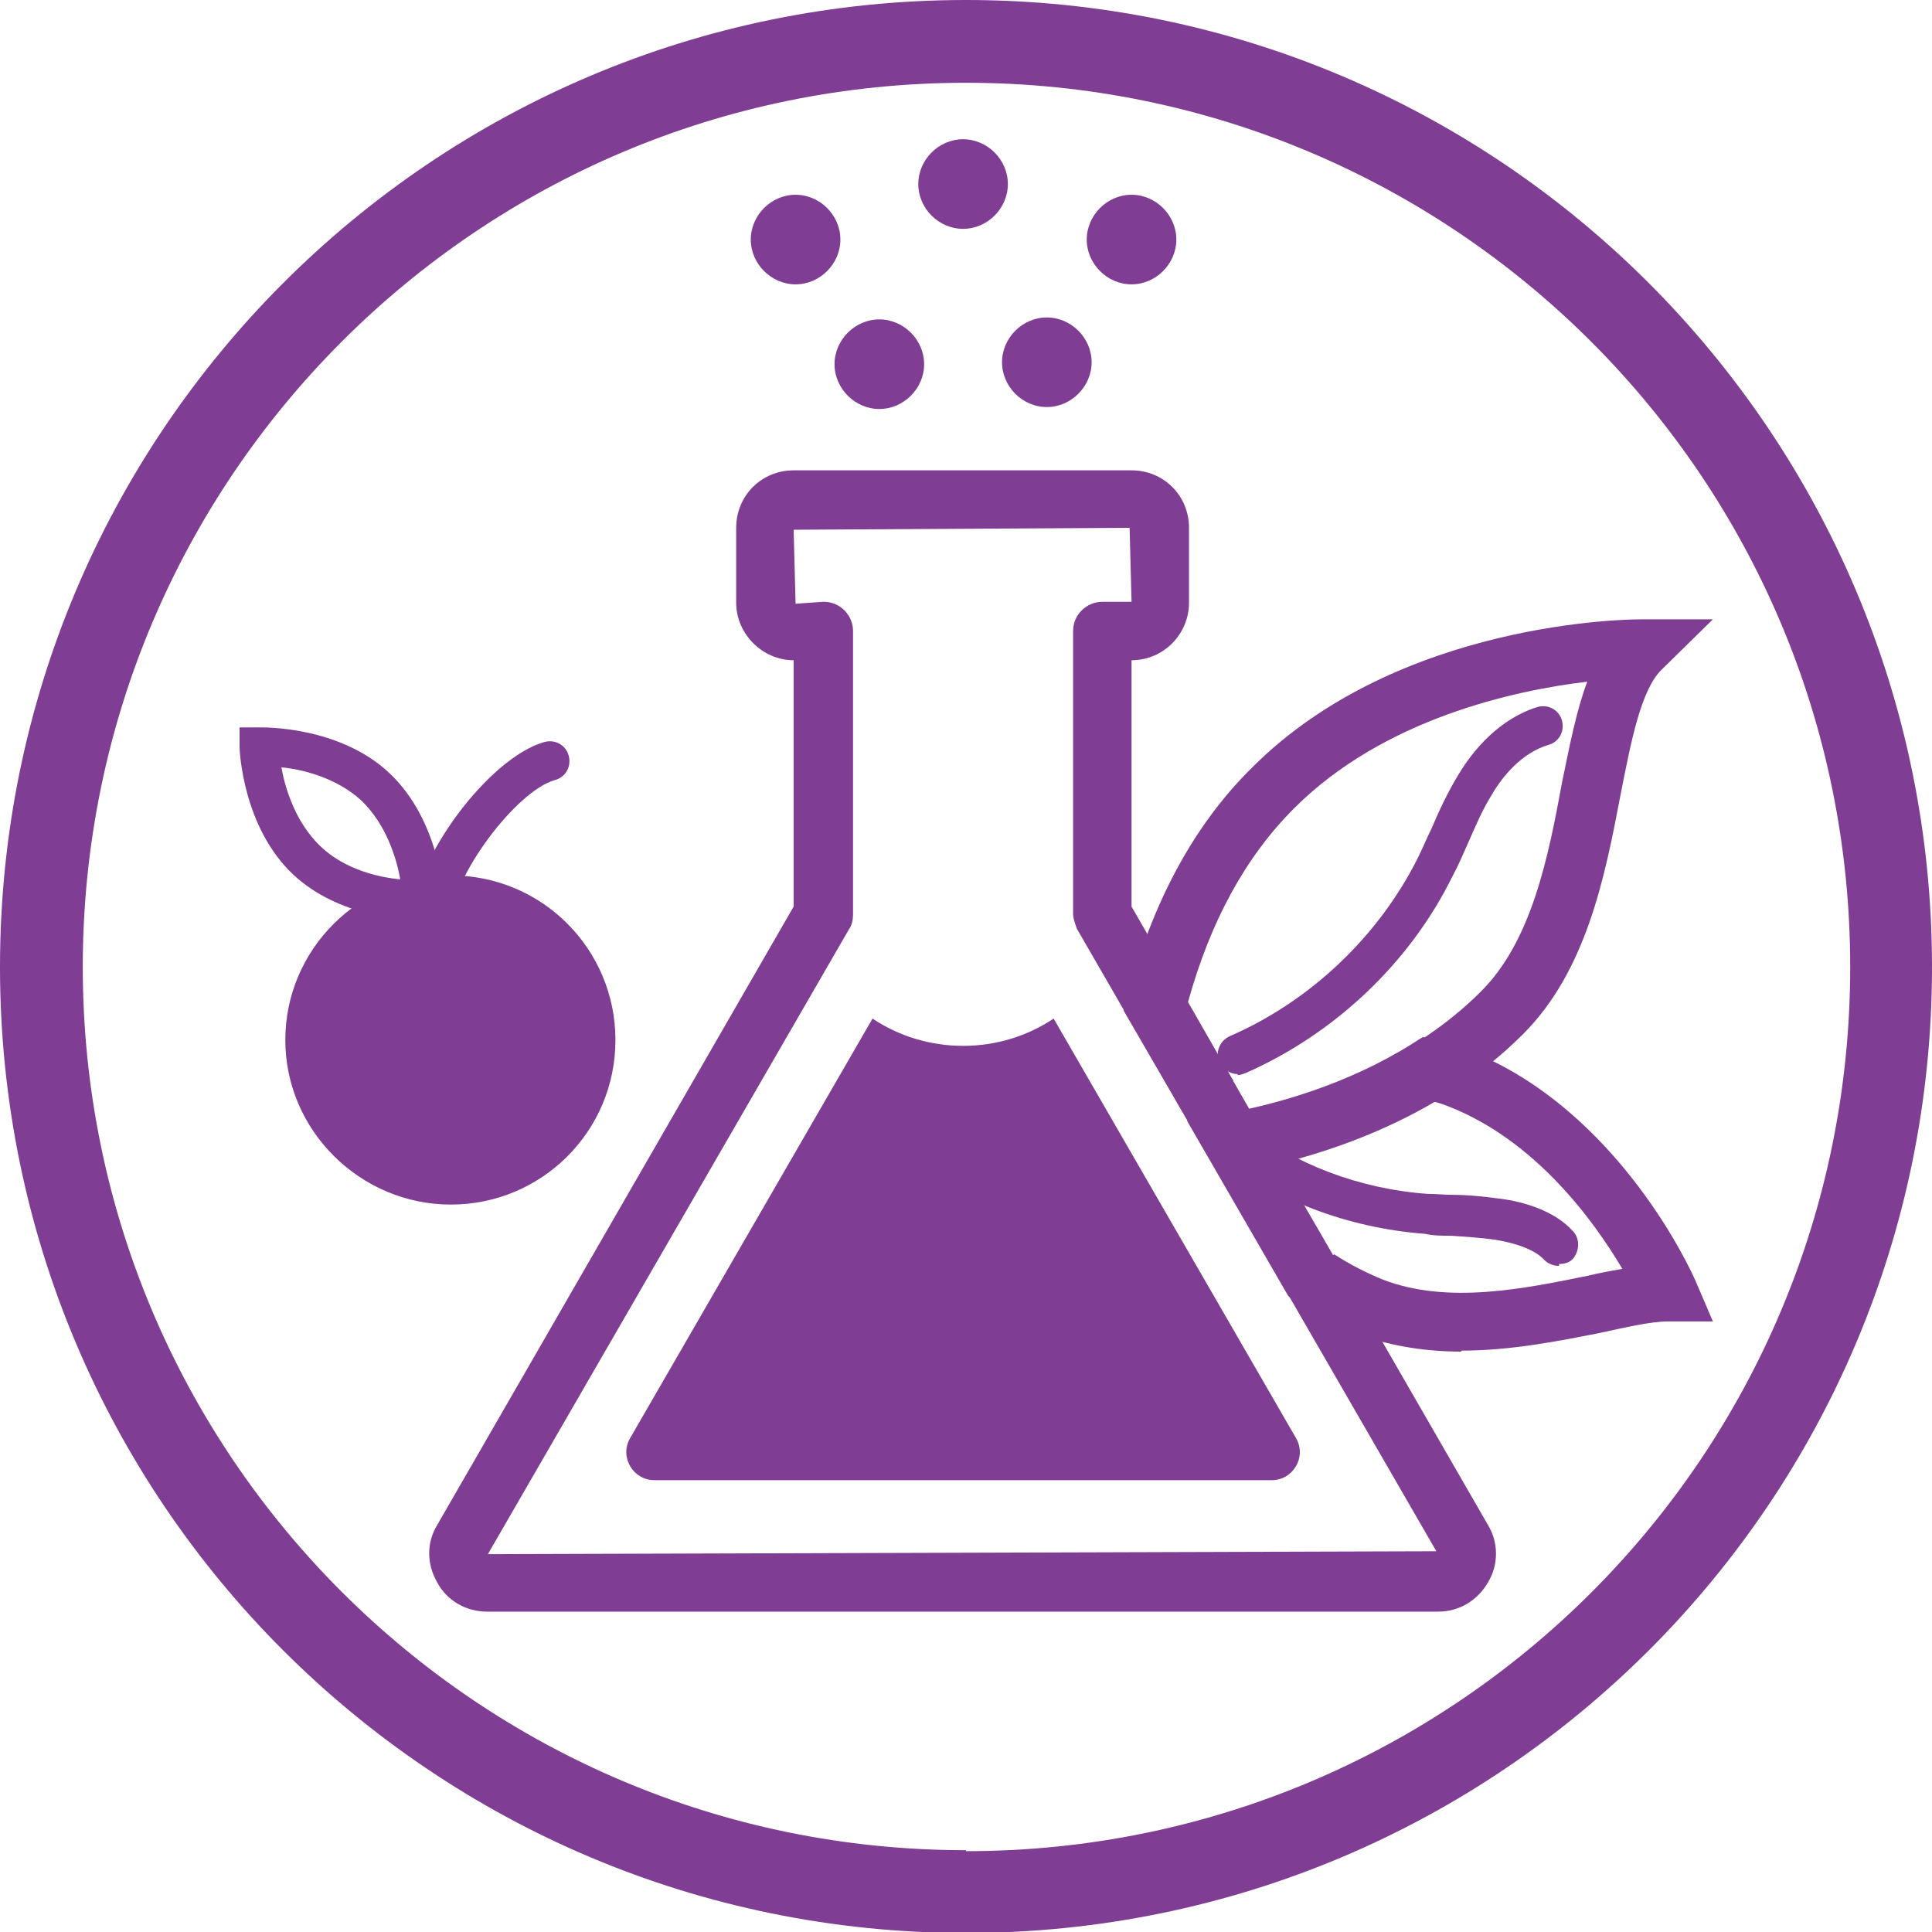
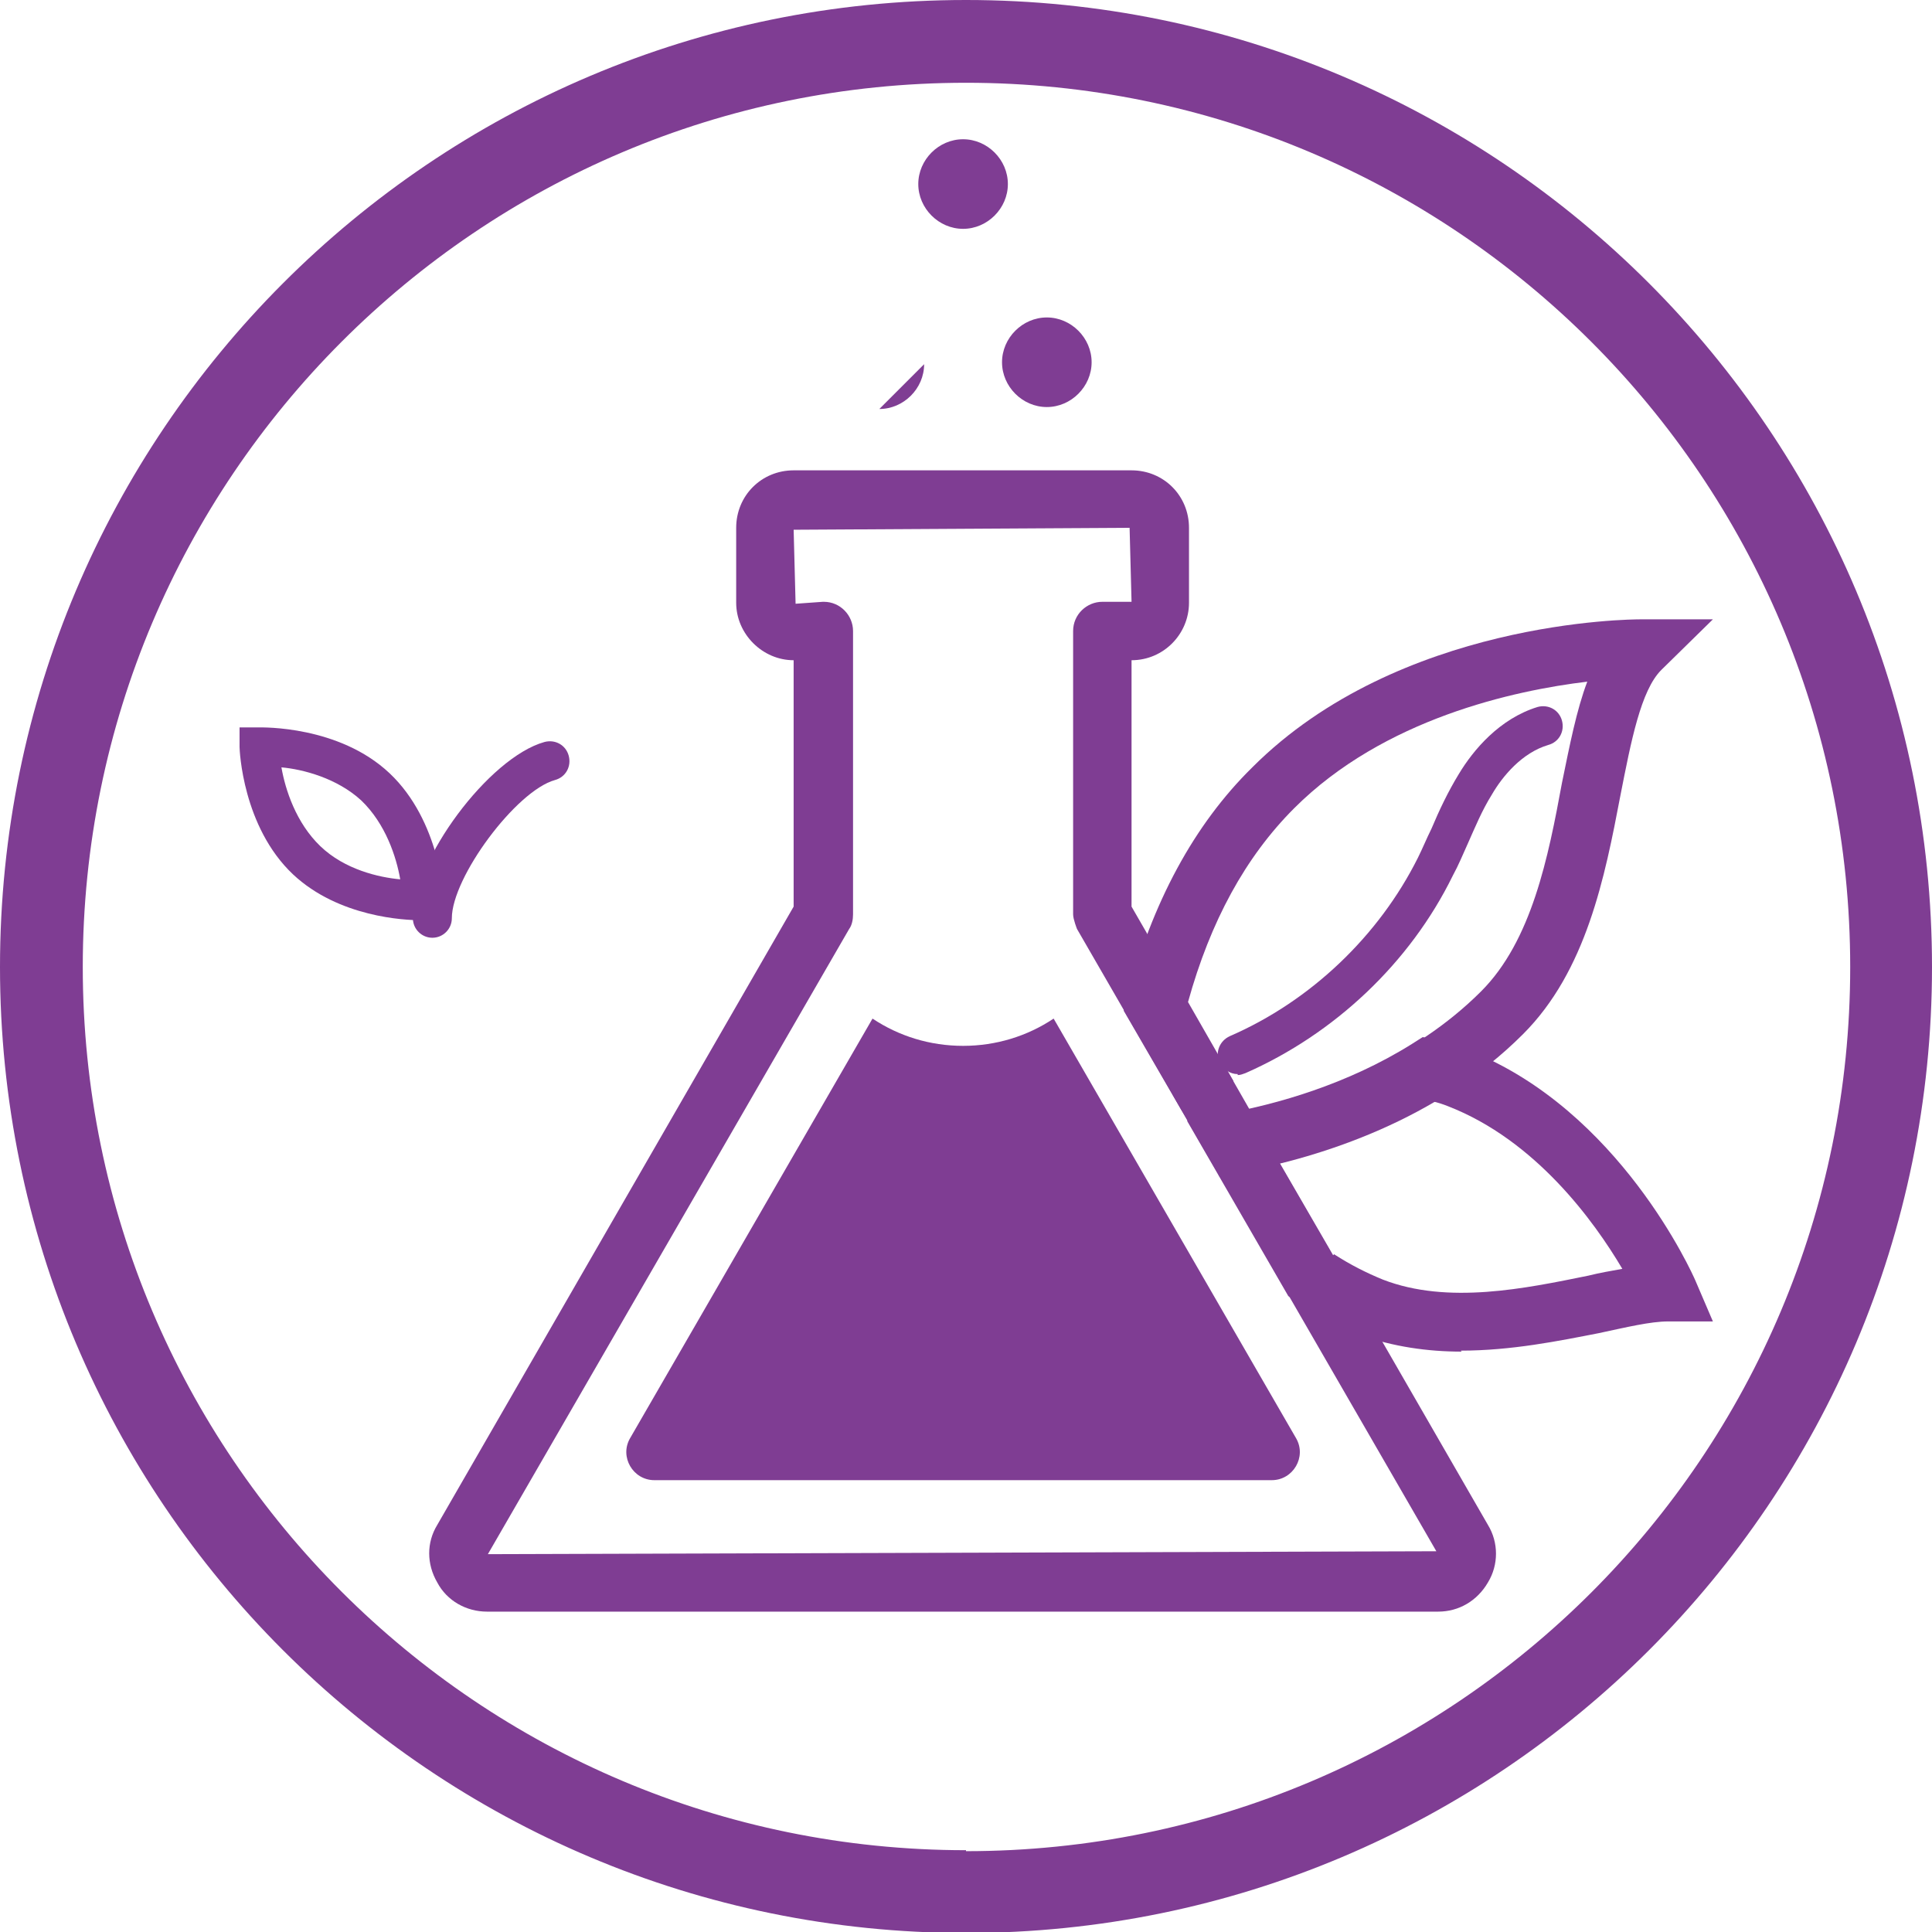
<svg xmlns="http://www.w3.org/2000/svg" id="Calque_1" viewBox="0 0 19.84 19.84">
  <defs>
    <clipPath id="clippath">
      <rect x="0" y="0" width="19.84" height="19.84" style="fill:none; stroke-width:0px;" />
    </clipPath>
    <clipPath id="clippath-1">
      <rect x="0" y="0" width="19.84" height="19.84" style="fill:none; stroke-width:0px;" />
    </clipPath>
  </defs>
  <g id="Picto_Gamme_HuilesExtraits">
    <g style="clip-path:url(#clippath);">
      <g style="clip-path:url(#clippath-1);">
        <path d="M14.79,16.55H5c-.21,0-.41-.11-.51-.3-.11-.19-.11-.41,0-.59l3.66-6.35v-2.53c-.32,0-.59-.27-.59-.59v-.77c0-.33.26-.59.59-.59h3.47c.33,0,.59.26.59.59v.77c0,.32-.26.59-.59.59v2.53l3.66,6.35c.11.18.11.41,0,.59-.11.19-.3.3-.51.3M8.46,6.18c.17,0,.3.14.3.3v2.91c0,.05-.01.11-.04.15l-3.71,6.42,9.74-.03-3.69-6.39s-.04-.1-.04-.15v-2.91c0-.17.14-.3.3-.3h.3l-.02-.76-3.45.02.02.76.28-.02Z" style="fill:#7f3d93; stroke-width:0px;" />
        <path d="M11.21,3.72c0,.25-.21.46-.46.46s-.46-.21-.46-.46.21-.46.46-.46.46.21.46.46" style="fill:#7f3d93; stroke-width:0px;" />
-         <path d="M9.49,3.74c0,.25-.21.46-.46.46s-.46-.21-.46-.46.21-.46.46-.46.46.21.46.46" style="fill:#7f3d93; stroke-width:0px;" />
-         <path d="M8.63,2.46c0,.25-.21.46-.46.46s-.46-.21-.46-.46.21-.46.46-.46.46.21.46.46" style="fill:#7f3d93; stroke-width:0px;" />
+         <path d="M9.49,3.74c0,.25-.21.46-.46.46" style="fill:#7f3d93; stroke-width:0px;" />
        <path d="M10.35,1.89c0,.25-.21.46-.46.46s-.46-.21-.46-.46.21-.46.46-.46.46.21.46.46" style="fill:#7f3d93; stroke-width:0px;" />
-         <path d="M12.08,2.46c0,.25-.21.46-.46.46s-.46-.21-.46-.46.21-.46.46-.46.46.21.46.46" style="fill:#7f3d93; stroke-width:0px;" />
        <path d="M12.71,11.03c-.08,0-.15-.05-.19-.12-.04-.1,0-.22.11-.27.83-.36,1.53-1.03,1.93-1.83.05-.1.09-.2.14-.3.08-.19.17-.38.28-.56.15-.25.42-.57.81-.69.11-.03.22.03.25.14.03.11-.03.22-.14.25-.27.08-.47.32-.58.51-.1.16-.17.33-.25.51-.05.11-.09.21-.15.32-.44.9-1.22,1.63-2.13,2.03-.03.01-.05.02-.08.02" style="fill:#7f3d93; stroke-width:0px;" />
-         <path d="M6.32,10.68c0,.94-.76,1.69-1.69,1.69s-1.7-.76-1.7-1.69.76-1.69,1.7-1.69,1.69.76,1.69,1.69" style="fill:#7f3d93; stroke-width:0px;" />
        <path d="M4.32,9.45c-.16,0-.84-.03-1.31-.47-.52-.49-.55-1.28-.55-1.31v-.2s.2,0,.2,0c.03,0,.82-.02,1.34.47.52.49.56,1.28.56,1.31v.2s-.2,0-.2,0c0,0-.01,0-.03,0M2.89,7.88c.04.23.15.57.4.81.25.24.6.32.82.34-.04-.23-.15-.57-.4-.81-.25-.23-.6-.32-.82-.34" style="fill:#7f3d93; stroke-width:0px;" />
        <path d="M13.31,14.77l-2.49-4.31c-.27.18-.59.28-.93.28s-.66-.1-.93-.28l-2.49,4.31c-.11.19.03.43.25.43h6.34c.22,0,.36-.24.25-.43" style="fill:#7f3d93; stroke-width:0px;" />
        <path d="M4.44,9.63c-.11,0-.2-.09-.2-.2,0-.6.78-1.65,1.35-1.81.11-.03.22.03.25.14.03.11-.03.22-.14.25-.4.11-1.06,1-1.06,1.42,0,.11-.09.2-.2.2" style="fill:#7f3d93; stroke-width:0px;" />
-         <path d="M16.01,13c-.05,0-.11-.02-.15-.06-.09-.1-.27-.17-.51-.21-.15-.02-.3-.03-.45-.04-.09,0-.18,0-.27-.02-.79-.06-1.55-.35-2.08-.79-.09-.07-.1-.2-.03-.29.07-.09.2-.1.29-.03.47.39,1.15.65,1.85.7.09,0,.17.01.26.01.17,0,.33.02.49.04.23.03.55.12.74.33.08.08.07.21,0,.29-.04.04-.09.05-.14.05" style="fill:#7f3d93; stroke-width:0px;" />
        <path d="M12.52,12.07l-.98-1.69.03-.12c.26-.99.69-1.79,1.29-2.38,1.51-1.51,3.89-1.52,3.99-1.52h.74l-.53.52c-.21.21-.31.73-.42,1.29-.16.84-.35,1.8-1,2.45-.88.88-2.06,1.26-2.91,1.42l-.21.04ZM12.2,10.29l.63,1.1c.74-.16,1.68-.51,2.38-1.21.52-.52.69-1.38.83-2.14.08-.39.15-.75.26-1.04-.75.09-2.09.38-3.01,1.3-.5.5-.86,1.16-1.09,1.99" style="fill:#7f3d93; stroke-width:0px;" />
        <path d="M15.01,13.88c-.35,0-.7-.05-1.04-.17-.23-.09-.45-.21-.68-.36l-.06-.04-1.04-1.8.42-.08c.49-.09,1.22-.29,1.89-.71l.11-.07.13.03c.12.03.23.07.35.11h0c1.54.61,2.29,2.29,2.32,2.36l.18.42h-.46c-.18,0-.43.06-.71.12-.41.08-.9.18-1.42.18M13.7,12.88c.17.11.33.19.5.26.67.26,1.47.09,2.11-.04.12-.03.24-.05.35-.07-.29-.49-.89-1.32-1.79-1.67-.05-.02-.11-.04-.16-.05-.54.31-1.1.51-1.57.63l.55.95Z" style="fill:#7f3d93; stroke-width:0px;" />
        <rect x="12.05" y="11.08" width=".61" height=".19" transform="translate(-3.93 7.66) rotate(-29.96)" style="fill:#7f3d93; stroke-width:0px;" />
        <path d="M9.92,0C4.44,0,0,4.45,0,9.93s4.44,9.92,9.92,9.92,9.92-4.44,9.92-9.92S15.4,0,9.92,0M9.92,19C4.91,19,.85,14.94.85,9.93S4.91.85,9.92.85s9.08,4.06,9.08,9.08-4.06,9.08-9.08,9.08" style="fill:#7f3d93; stroke-width:0px;" />
      </g>
    </g>
  </g>
</svg>